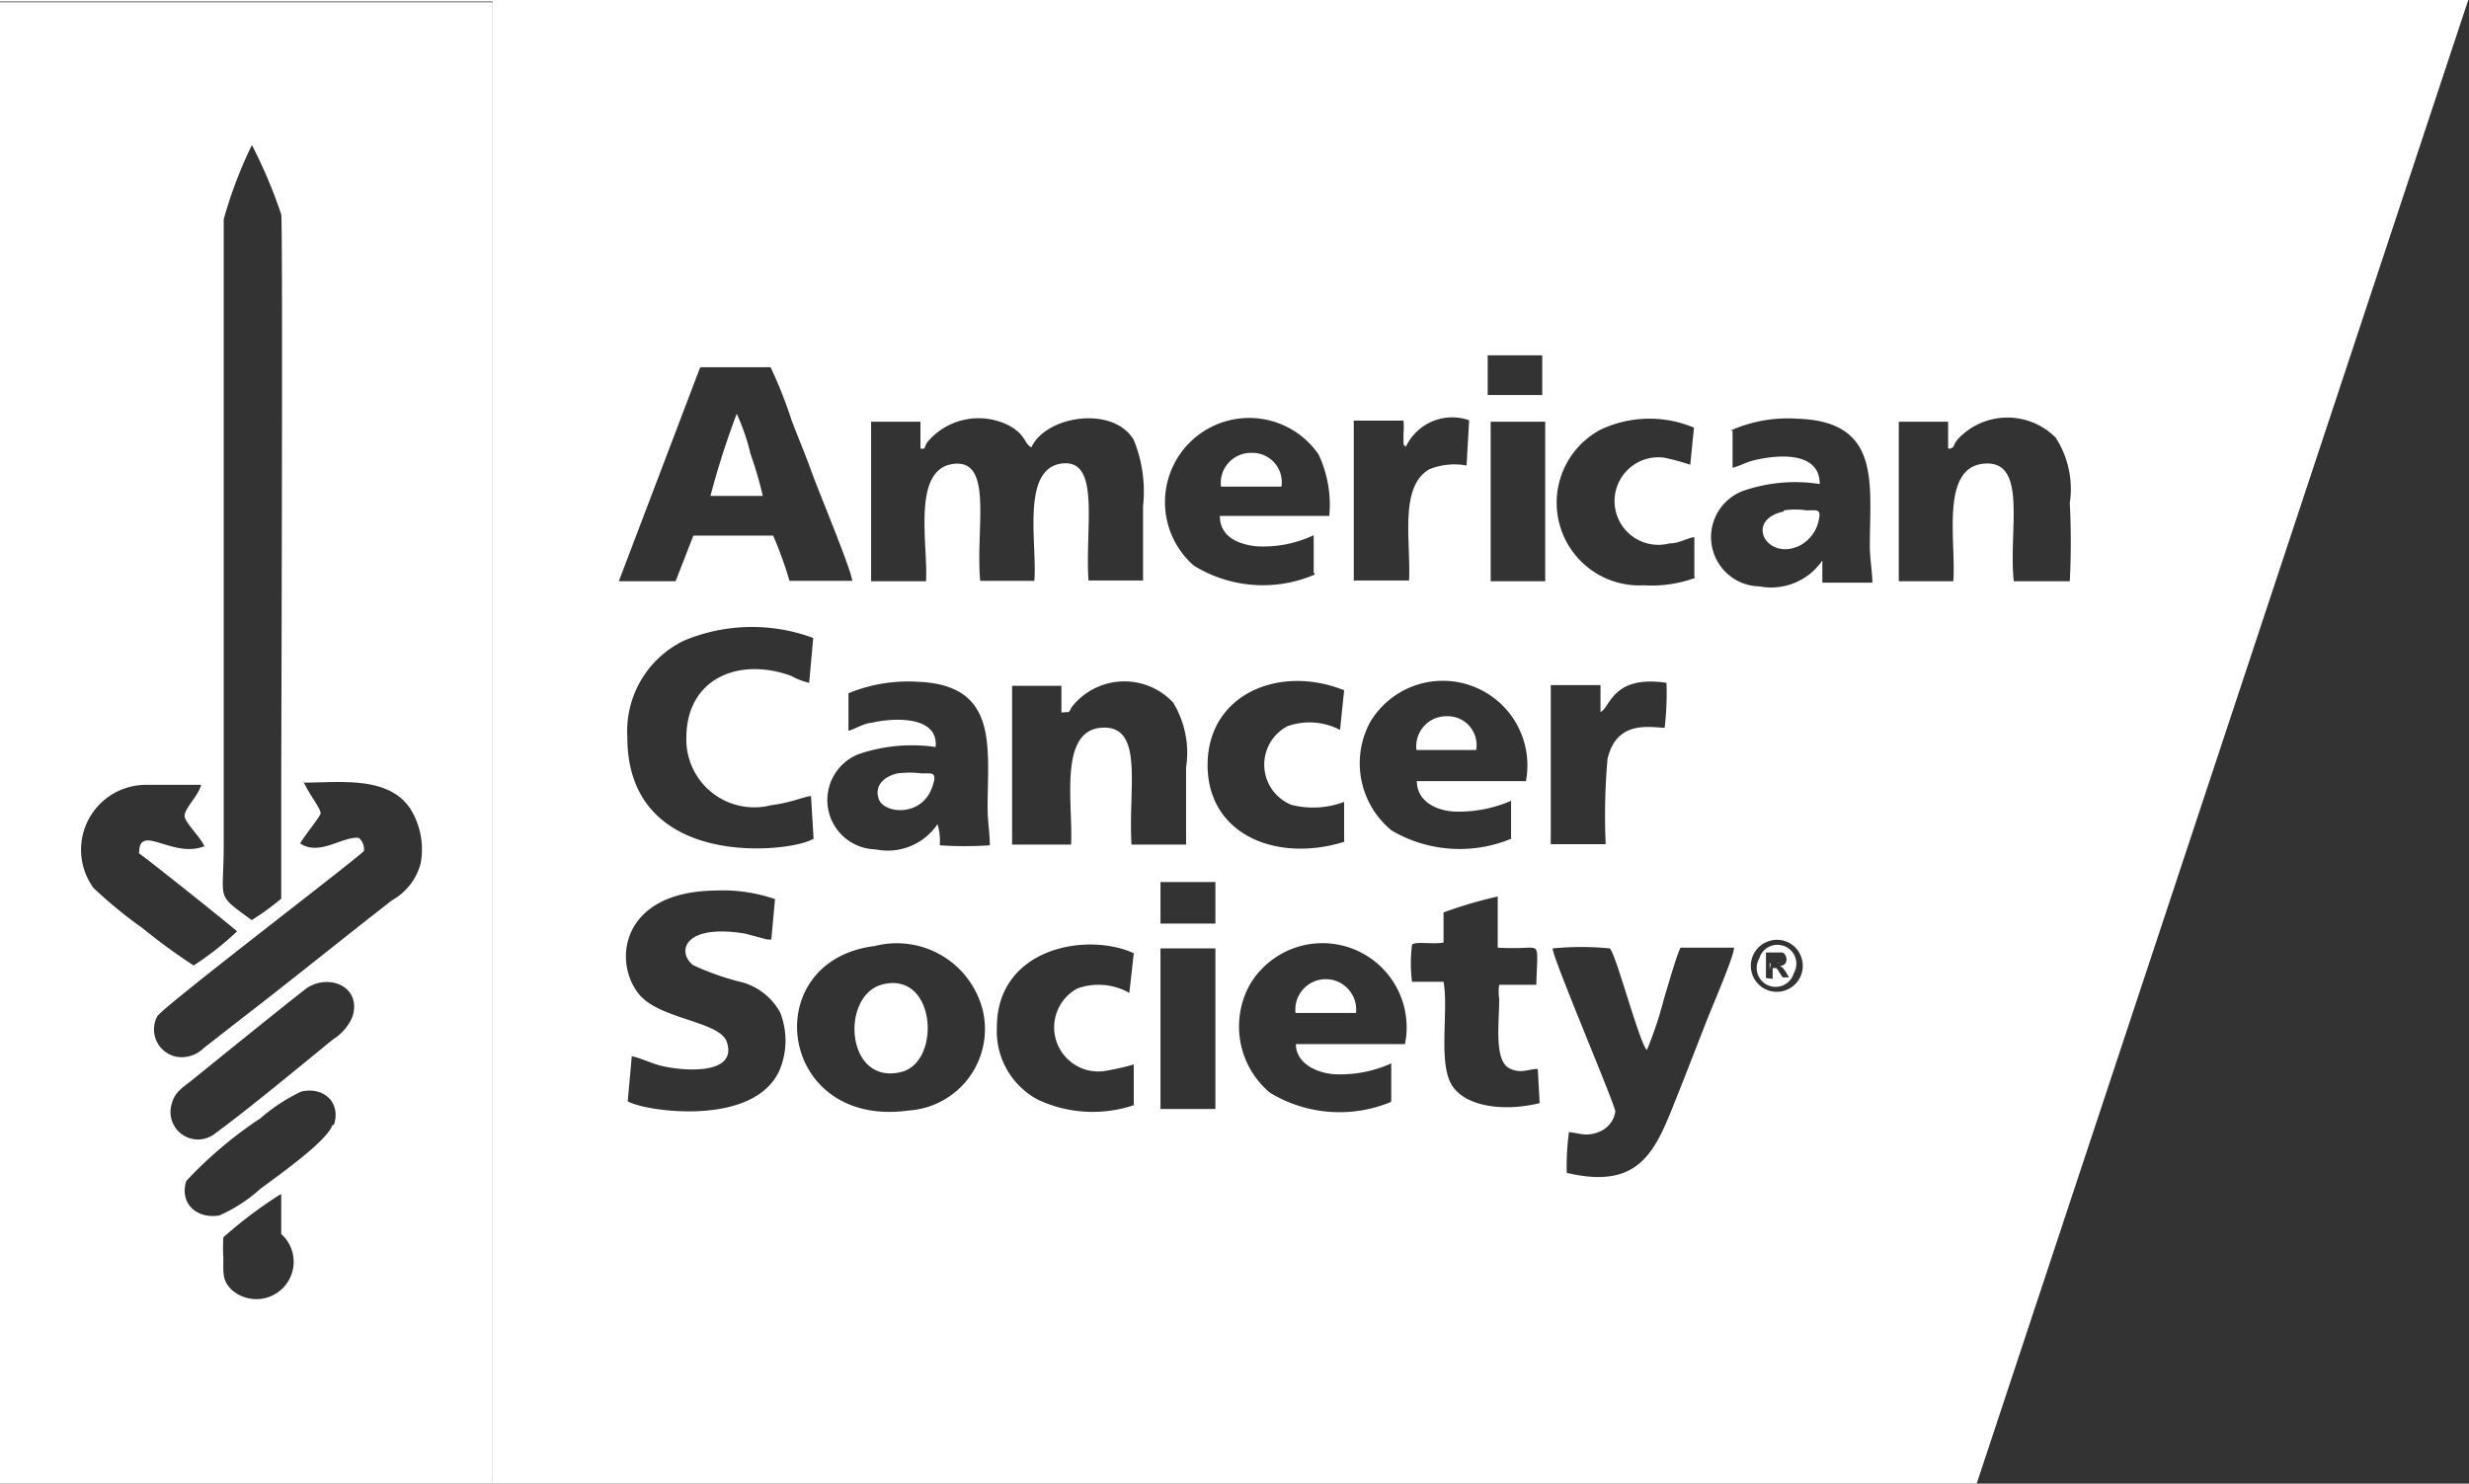
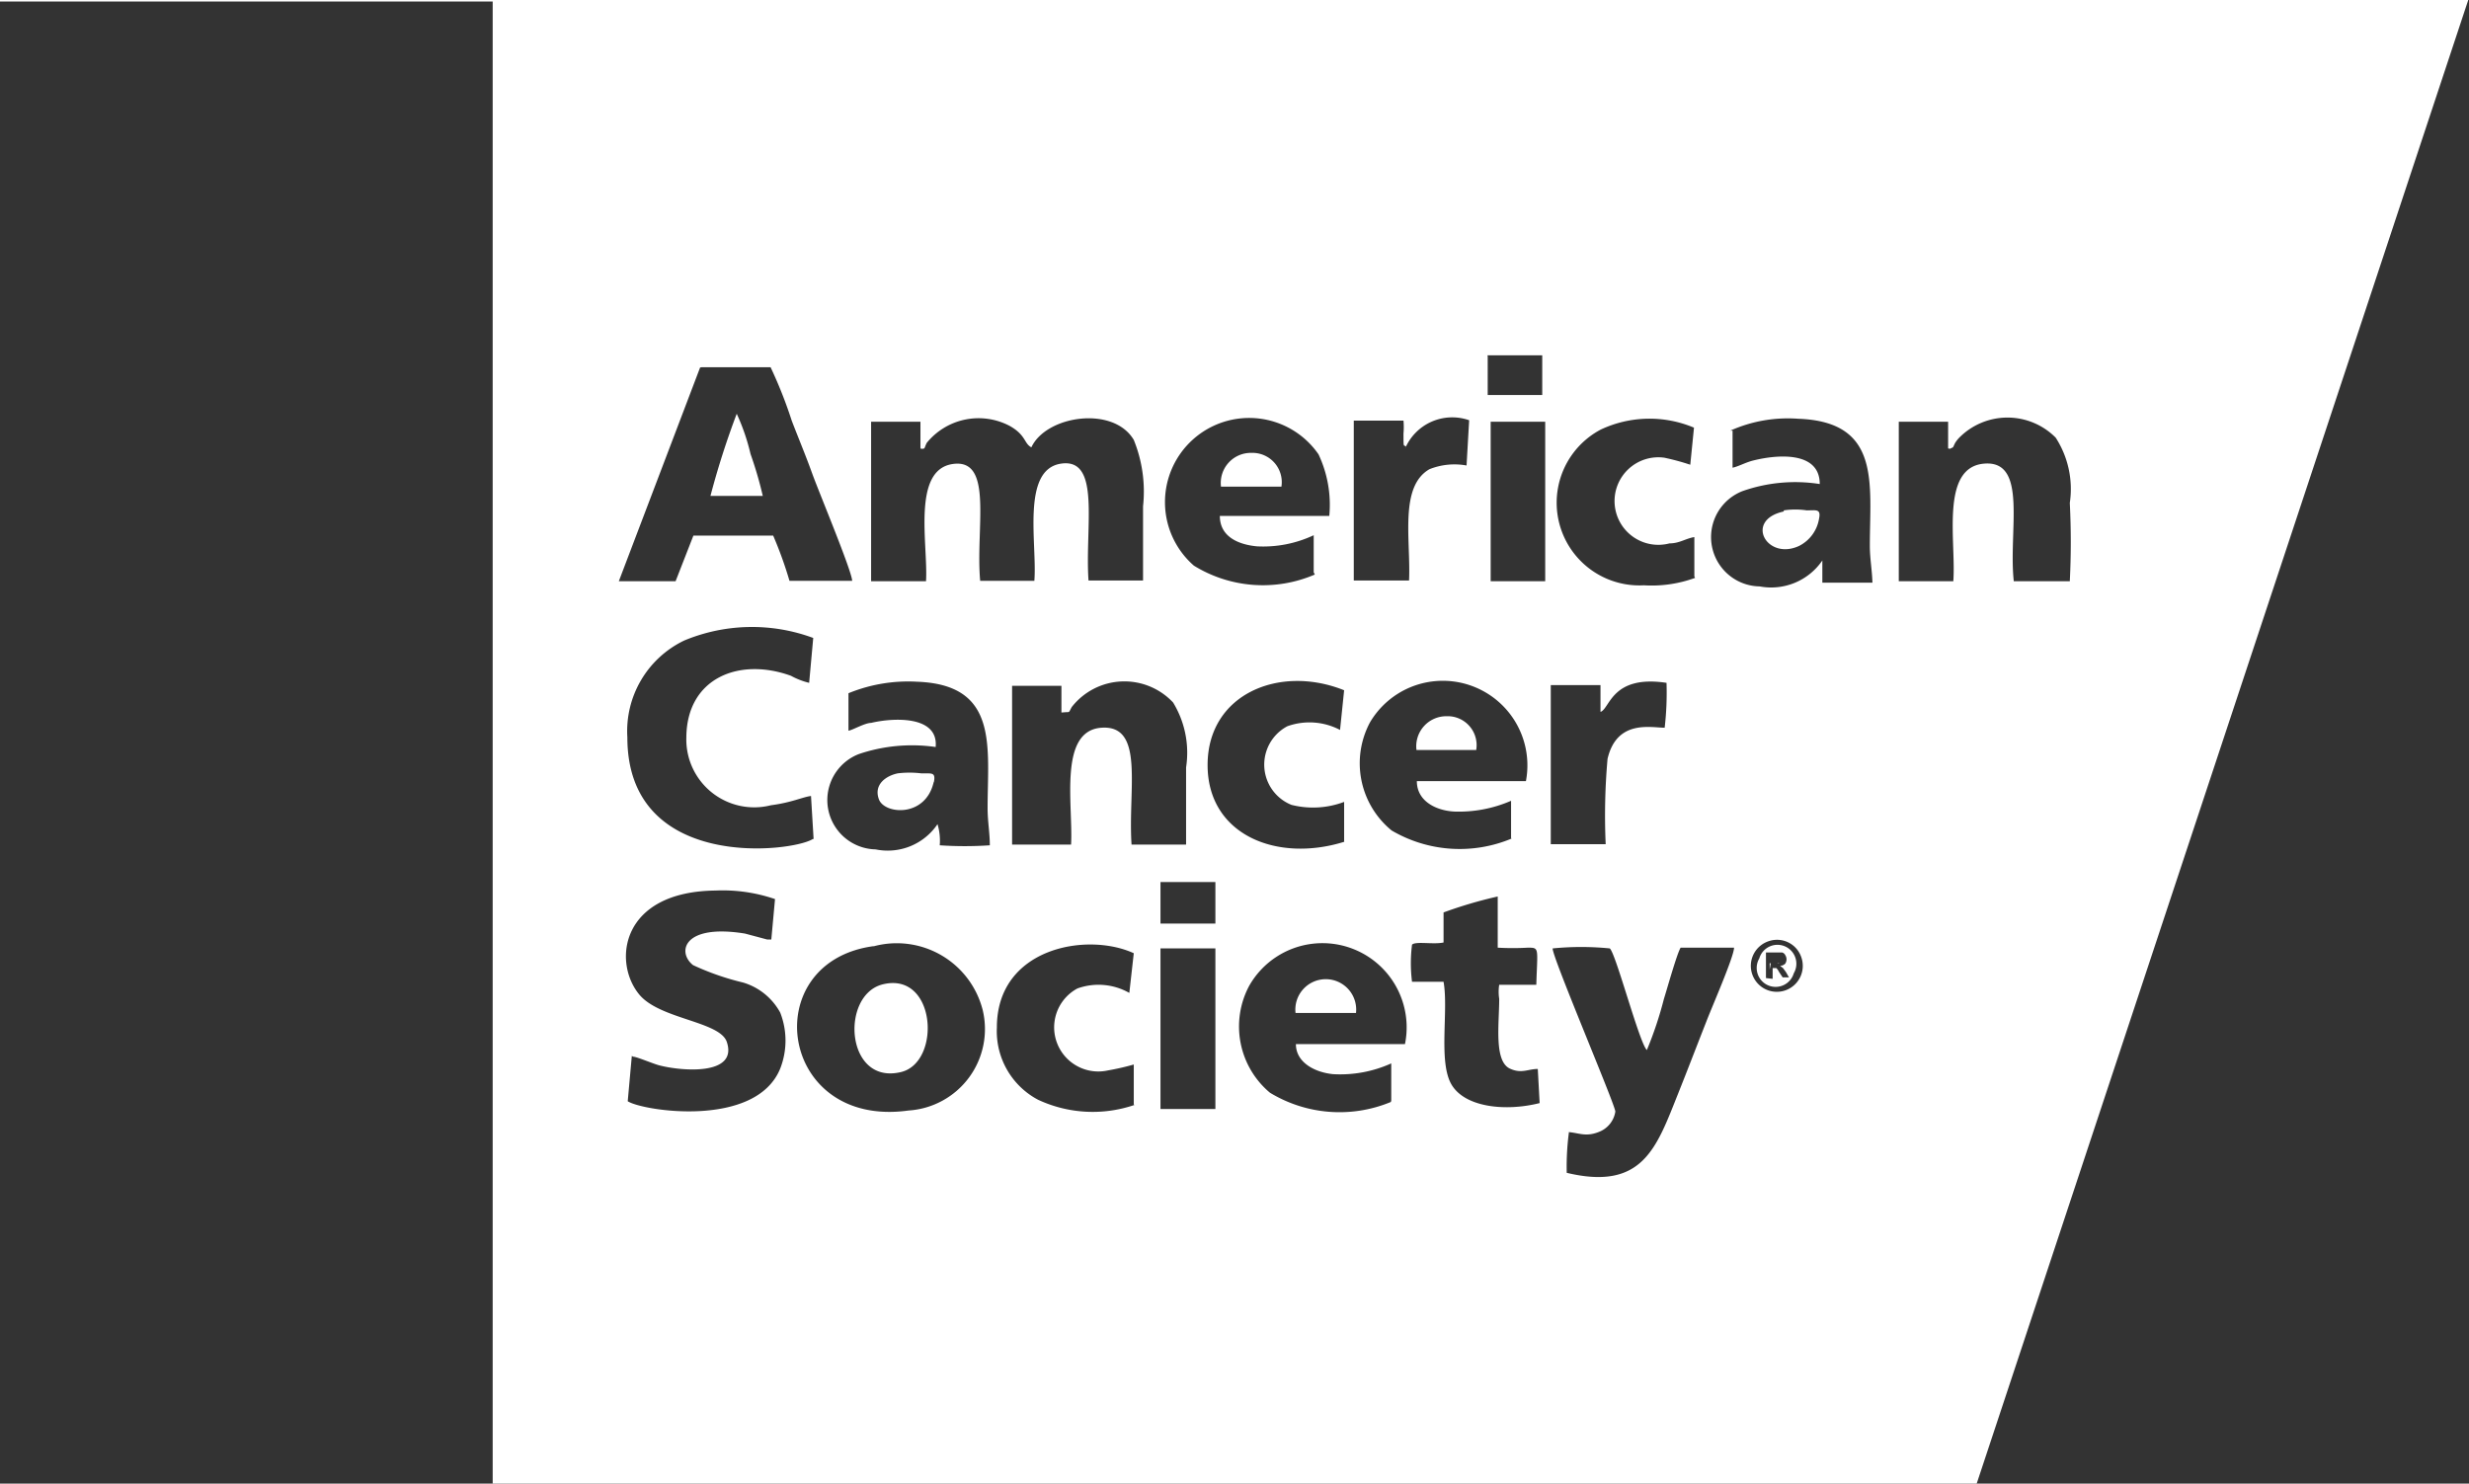
<svg xmlns="http://www.w3.org/2000/svg" id="Layer_1" data-name="Layer 1" viewBox="0 0 66.55 40">
  <rect x="0" y="0" width="66.55" height="40" fill="#333333" stroke="none" />
  <defs>
    <style>.cls-1{fill:#fff;fill-rule:evenodd;}</style>
  </defs>
  <title>american-cancer-society_logo</title>
  <path class="cls-1" d="M298,255.67h1.48V260H298v-4.3Zm16.32.8v-.69h.29l.15,0a.14.14,0,0,1,.08.07.21.21,0,0,1,0,.23.2.2,0,0,1-.14.06l.08.06.08.11.08.14h-.17l-.1-.15a.37.37,0,0,0-.07-.1.05.05,0,0,0,0,0h-.1v.29Zm.13-.4h.23s0,0,0,0a.07.07,0,0,0,0,0s0,0,0,0a.05.05,0,0,0-.05,0h-.21v.17Zm-27.87-14.82a22.12,22.12,0,0,0-.71,2.22h1.41a10.23,10.23,0,0,0-.33-1.13,5.65,5.65,0,0,0-.37-1.08Zm5.31,9.95c.06-.3-.06-.24-.34-.25a2.64,2.64,0,0,0-.63,0c-.3.06-.66.29-.51.7s1.27.5,1.48-.48Zm-1.38,5.44c-1.15.29-1,2.74.51,2.36,1.08-.28.93-2.72-.51-2.36Zm11.13.77h1.63a.82.82,0,1,0-1.63,0Zm4.87-7.09a.78.78,0,0,0-.8-.91.81.81,0,0,0-.81.91Zm-6.88-7.1h1.63a.79.79,0,0,0-.81-.91.81.81,0,0,0-.82.9Zm15.17.67c-1.07.23-.46,1.33.41.93a1,1,0,0,0,.54-.73c.06-.28-.08-.23-.33-.23a2.12,2.12,0,0,0-.62,0Zm.27,12.45a.51.51,0,1,0-.93-.4.51.51,0,1,0,.93.4Zm-24.79-.73a2.39,2.39,0,0,1,2.93,1.73,2.2,2.2,0,0,1-2,2.7c-3.51.49-4.1-4-.95-4.43Zm13.93,4.2a3.61,3.61,0,0,1-3.26-.25,2.33,2.33,0,0,1-.56-2.88,2.27,2.27,0,0,1,4.2,1.57h-2.94c0,.49.5.76,1,.81a3.34,3.34,0,0,0,1.57-.29v1Zm1.42-5.11a11.8,11.8,0,0,1,1.46-.43v1.38a7.3,7.3,0,0,0,.81,0c.32,0,.26,0,.23,1l-1,0v0a1.22,1.22,0,0,0,0,.38c0,.69-.15,1.71.31,1.89.3.13.47,0,.73,0l.05.92c-.91.23-2,.12-2.37-.49s-.08-2-.22-2.78l-.85,0a4,4,0,0,1,0-1c.09-.1.58,0,.85-.06v-.94Zm8.78.77a.69.69,0,0,1,.86.43.7.7,0,1,1-.86-.43Zm-17.11,4.42a3.48,3.48,0,0,1-2.6-.14,2.09,2.09,0,0,1-1.11-1.95c0-2.15,2.43-2.58,3.69-2l-.12,1.07a1.68,1.68,0,0,0-1.4-.12,1.19,1.19,0,0,0,.82,2.21,6.75,6.75,0,0,0,.7-.16l0,1.08Zm11.63.73c.31,0,.5.15.88,0a.7.7,0,0,0,.45-.55c0-.18-1.7-4.16-1.69-4.4a7.78,7.78,0,0,1,1.54,0c.16.12.8,2.56,1,2.74a10.13,10.13,0,0,0,.46-1.38c.08-.25.35-1.22.45-1.38h1.44c0,.24-.61,1.63-.75,2-.26.66-.5,1.29-.76,1.94-.58,1.45-.95,2.62-3,2.13a7.08,7.08,0,0,1,.06-1.1ZM298,253.88h1.48V255H298v-1.08Zm-14.21,4.71c.09,0,.51.18.69.23.6.16,2.14.29,1.83-.63-.19-.56-1.83-.61-2.37-1.29-.71-.88-.48-2.76,2.06-2.79a4.36,4.36,0,0,1,1.61.23l-.1,1.09c-.06,0,0,0-.11,0l-.6-.16c-1.66-.27-1.84.5-1.4.85a7.09,7.09,0,0,0,1.35.47,1.69,1.69,0,0,1,1,.81,2.07,2.07,0,0,1,0,1.51c-.66,1.62-3.72,1.14-4.11.88l.11-1.22Zm23.67-5.88a3.62,3.62,0,0,1-3.23-.22,2.34,2.34,0,0,1-.58-2.92,2.28,2.28,0,0,1,4.2,1.59h-2.94c0,.53.5.79,1,.82a3.53,3.53,0,0,0,1.54-.29v1Zm-12-3.41c.1,0,.07,0,.15-.14a1.8,1.8,0,0,1,2.73-.12,2.6,2.6,0,0,1,.35,1.75c0,.68,0,1.4,0,2.08h-1.47c-.1-1.5.36-3.23-.81-3.15s-.76,2.1-.82,3.15H294l0-4.28h1.33v.72Zm-5.87-.51a4.24,4.24,0,0,1,1.85-.31c2.21.08,1.9,1.76,1.9,3.41,0,.36.06.66.06,1a10,10,0,0,1-1.35,0,1.54,1.54,0,0,0-.06-.57,1.62,1.62,0,0,1-1.67.68,1.33,1.33,0,0,1-.45-2.57,4.47,4.47,0,0,1,2.07-.19c.08-.86-1.16-.79-1.74-.65-.17,0-.51.2-.61.21v-1Zm13.38,4c-1.83.58-3.71-.18-3.7-2.08s1.94-2.7,3.68-2l-.11,1.07a1.77,1.77,0,0,0-1.42-.1,1.17,1.17,0,0,0,.11,2.12,2.38,2.38,0,0,0,1.42-.08l0,1.08Zm6.9-3.5c.25-.11.31-1,1.77-.78a8.22,8.22,0,0,1-.05,1.21c-.37,0-1.29-.23-1.54.84a17.35,17.35,0,0,0-.05,2.3h-1.48v-4.29h1.34v.72Zm-21.24,3.43c-.56.36-5,.88-5-2.74a2.71,2.71,0,0,1,1.53-2.61,4.75,4.75,0,0,1,3.48-.07l-.11,1.21a2,2,0,0,1-.49-.19c-1.41-.51-2.81.07-2.82,1.66a1.83,1.83,0,0,0,2.28,1.83c.55-.07.85-.22,1.08-.25l.07,1.16Zm18.27-11.25h1.47v4.3h-1.47v-4.3ZM285.63,240h1.86a12,12,0,0,1,.57,1.44c.18.47.37.92.55,1.42s1.07,2.63,1.08,2.9H288a10.61,10.61,0,0,0-.44-1.22h-2.15l-.48,1.23h-1.53l2.19-5.76Zm16.53,5.59a3.54,3.54,0,0,1-3.26-.24,2.27,2.27,0,1,1,3.36-3,3.19,3.19,0,0,1,.29,1.66H299.6c0,.55.48.77,1,.82a3.2,3.2,0,0,0,1.53-.3v1Zm17.12-3.39c.11-.06.06,0,.14-.16a.85.85,0,0,1,.11-.14,1.83,1.83,0,0,1,2.6,0,2.55,2.55,0,0,1,.38,1.76,21.1,21.1,0,0,1,0,2.11H321c-.15-1.36.39-3.27-.8-3.17s-.75,2.11-.83,3.17h-1.47v-4.3l1.33,0v.72Zm-27.74,0c.13,0,.08,0,.16-.16a1.8,1.8,0,0,1,2.23-.46c.45.25.39.48.59.58.4-.86,2.21-1.13,2.76-.2a3.7,3.7,0,0,1,.25,1.79c0,.64,0,1.41,0,2h-1.47c-.1-1.45.34-3.31-.74-3.15s-.64,2.17-.72,3.16h-1.46c-.13-1.42.37-3.31-.74-3.15s-.66,2.19-.72,3.16h-1.48v-4.3l1.33,0v.7Zm21.82-.49a3.8,3.8,0,0,1,1.83-.32c2.24.08,1.93,1.75,1.93,3.42,0,.35.06.65.07,1l-1.35,0,0-.6a1.67,1.67,0,0,1-1.69.7,1.33,1.33,0,0,1-.46-2.57,4.28,4.28,0,0,1,2.08-.19c0-.9-1.16-.79-1.77-.64-.22.05-.4.16-.58.2v-1Zm-8.77.49a1.38,1.38,0,0,1,1.73-.77l-.07,1.22a1.82,1.82,0,0,0-1,.1c-.82.47-.5,1.92-.55,3h-1.49v-4.31l1.34,0a2,2,0,0,1,0,.35c0,.41,0,.29.07.35Zm7.82,3.48a3.4,3.4,0,0,1-1.38.2,2.23,2.23,0,0,1-1.16-4.2,3.09,3.09,0,0,1,2.51-.05l-.1,1a6.24,6.24,0,0,0-.7-.19,1.18,1.18,0,1,0,.14,2.31c.27,0,.43-.13.67-.17l0,1.06Zm-5.6-6h1.48v1.07h-1.47V239.7Zm-40.09-9.54H280V270.1h40l13.25-40H266.72v.06Z" transform="translate(-266.72 -230.1)" />
-   <path class="cls-1" d="M274.3,262.3v1.07a1,1,0,1,1-1.34,1.5c-.25-.25-.22-.44-.22-.86a4.91,4.91,0,0,1,0-.55,11.72,11.72,0,0,1,1.54-1.16Zm1.38-1.87c-.14.44-1.5,1.39-1.94,1.72a4.11,4.11,0,0,1-1.11.72c-.59.1-1.08-.31-.89-.93a11.17,11.17,0,0,1,2-1.69,4.73,4.73,0,0,1,1.1-.72c.6-.14,1.08.29.88.9Zm.54-2.92a1.31,1.31,0,0,1-.52.61c-.91.74-2.28,1.88-3.17,2.53a.74.74,0,0,1-1.18-.79c.07-.31.3-.44.51-.61s2.95-2.39,3.16-2.53c.61-.37,1.45,0,1.2.79Zm-2.71-2.6c-1-.73-.76-.5-.76-2V238.82c0-.92,0-1.89,0-2.81a11.89,11.89,0,0,1,.76-2,13.3,13.3,0,0,1,.79,1.87c.05.25,0,14.24,0,15.83,0,.84,0,1.79,0,2.62a7.45,7.45,0,0,1-.8.58Zm-1.27-2c-.86.36-1.78-.65-1.77.2.19.12,2.54,2,2.64,2.1a8.22,8.22,0,0,1-1.17.92,15.57,15.57,0,0,1-1.37-1,12.29,12.29,0,0,1-1.33-1.09,1.75,1.75,0,0,1,1.43-2.78h1.47c-.06.29-.49.67-.44.87s.48.6.54.82Zm2.66-1.71c1,0,2.3-.19,2.89.72a2.07,2.07,0,0,1,.27,1.45,1.6,1.6,0,0,1-.77,1c-1.39,1.08-2.68,2.13-4.07,3.2l-1,.78a.86.86,0,0,1-.68.25.75.75,0,0,1-.58-1.1c.15-.26,5.52-4.35,5.57-4.46a.4.4,0,0,0-.14-.35c-.44-.05-1.05.5-1.58.15.07-.14.51-.69.55-.8s-.4-.65-.46-.89Zm-8.18,18.9H280V230.16H266.72V270.1Z" transform="translate(-266.72 -230.1)" />
</svg>